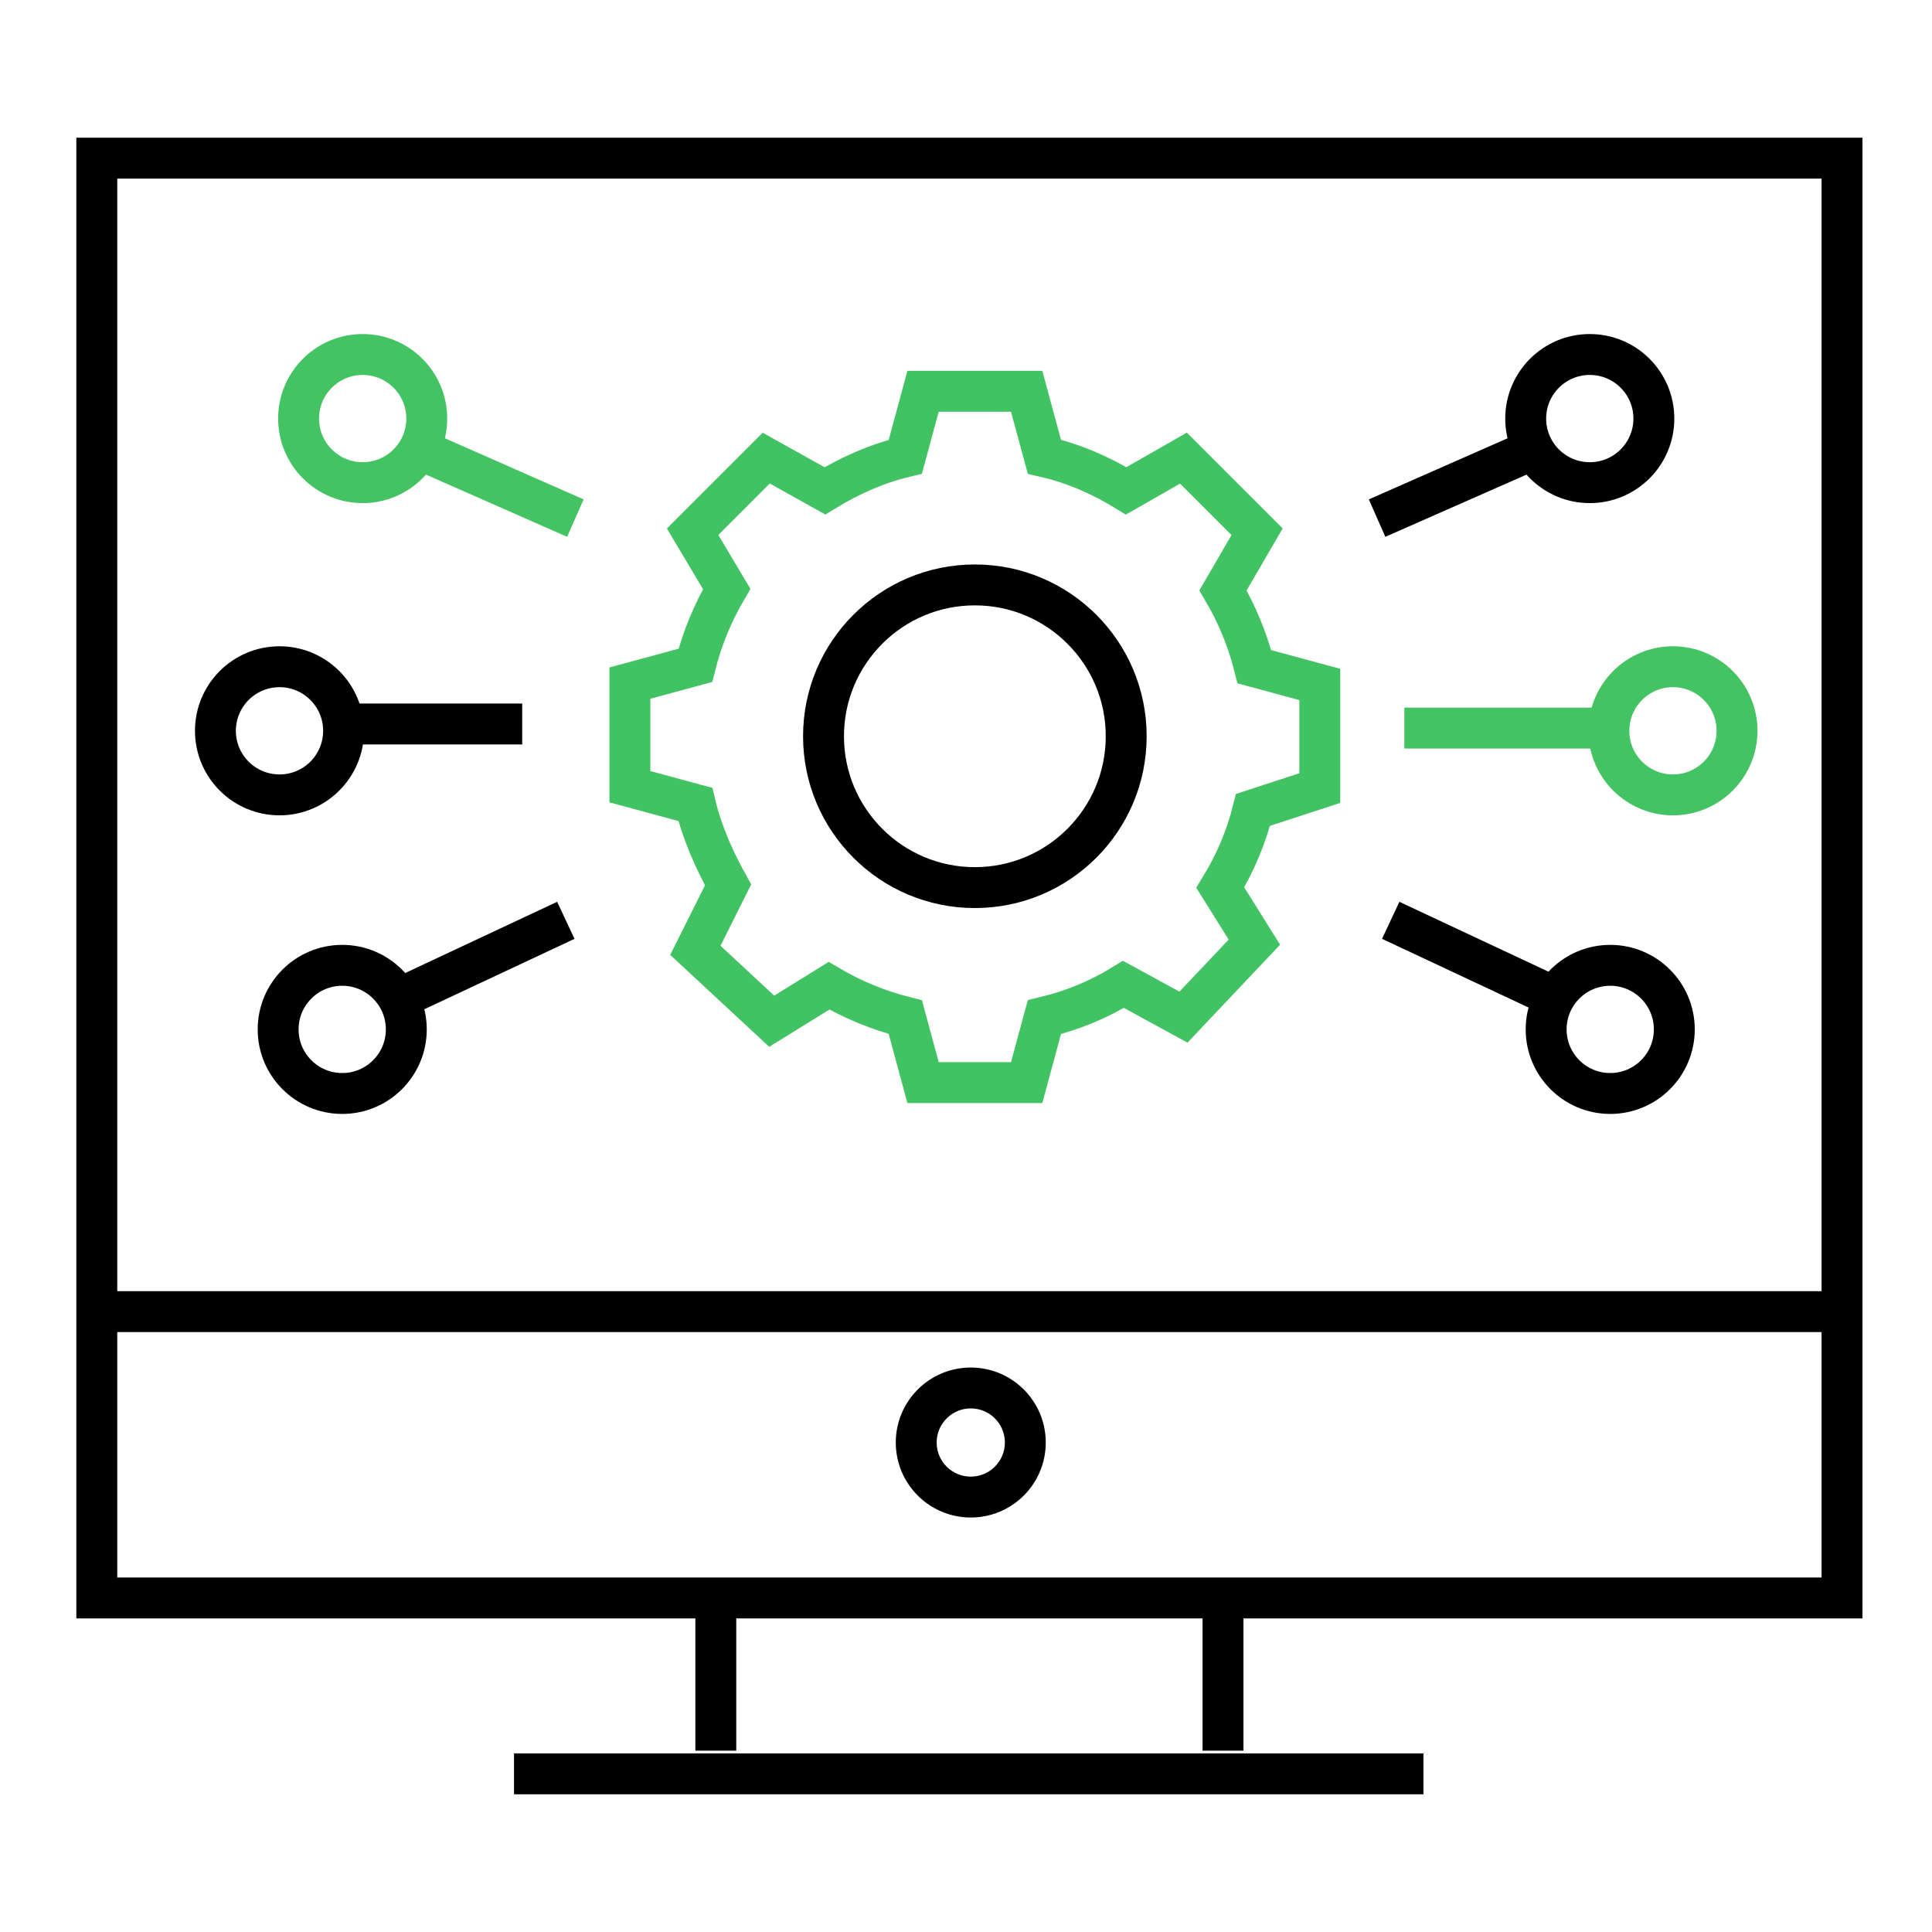
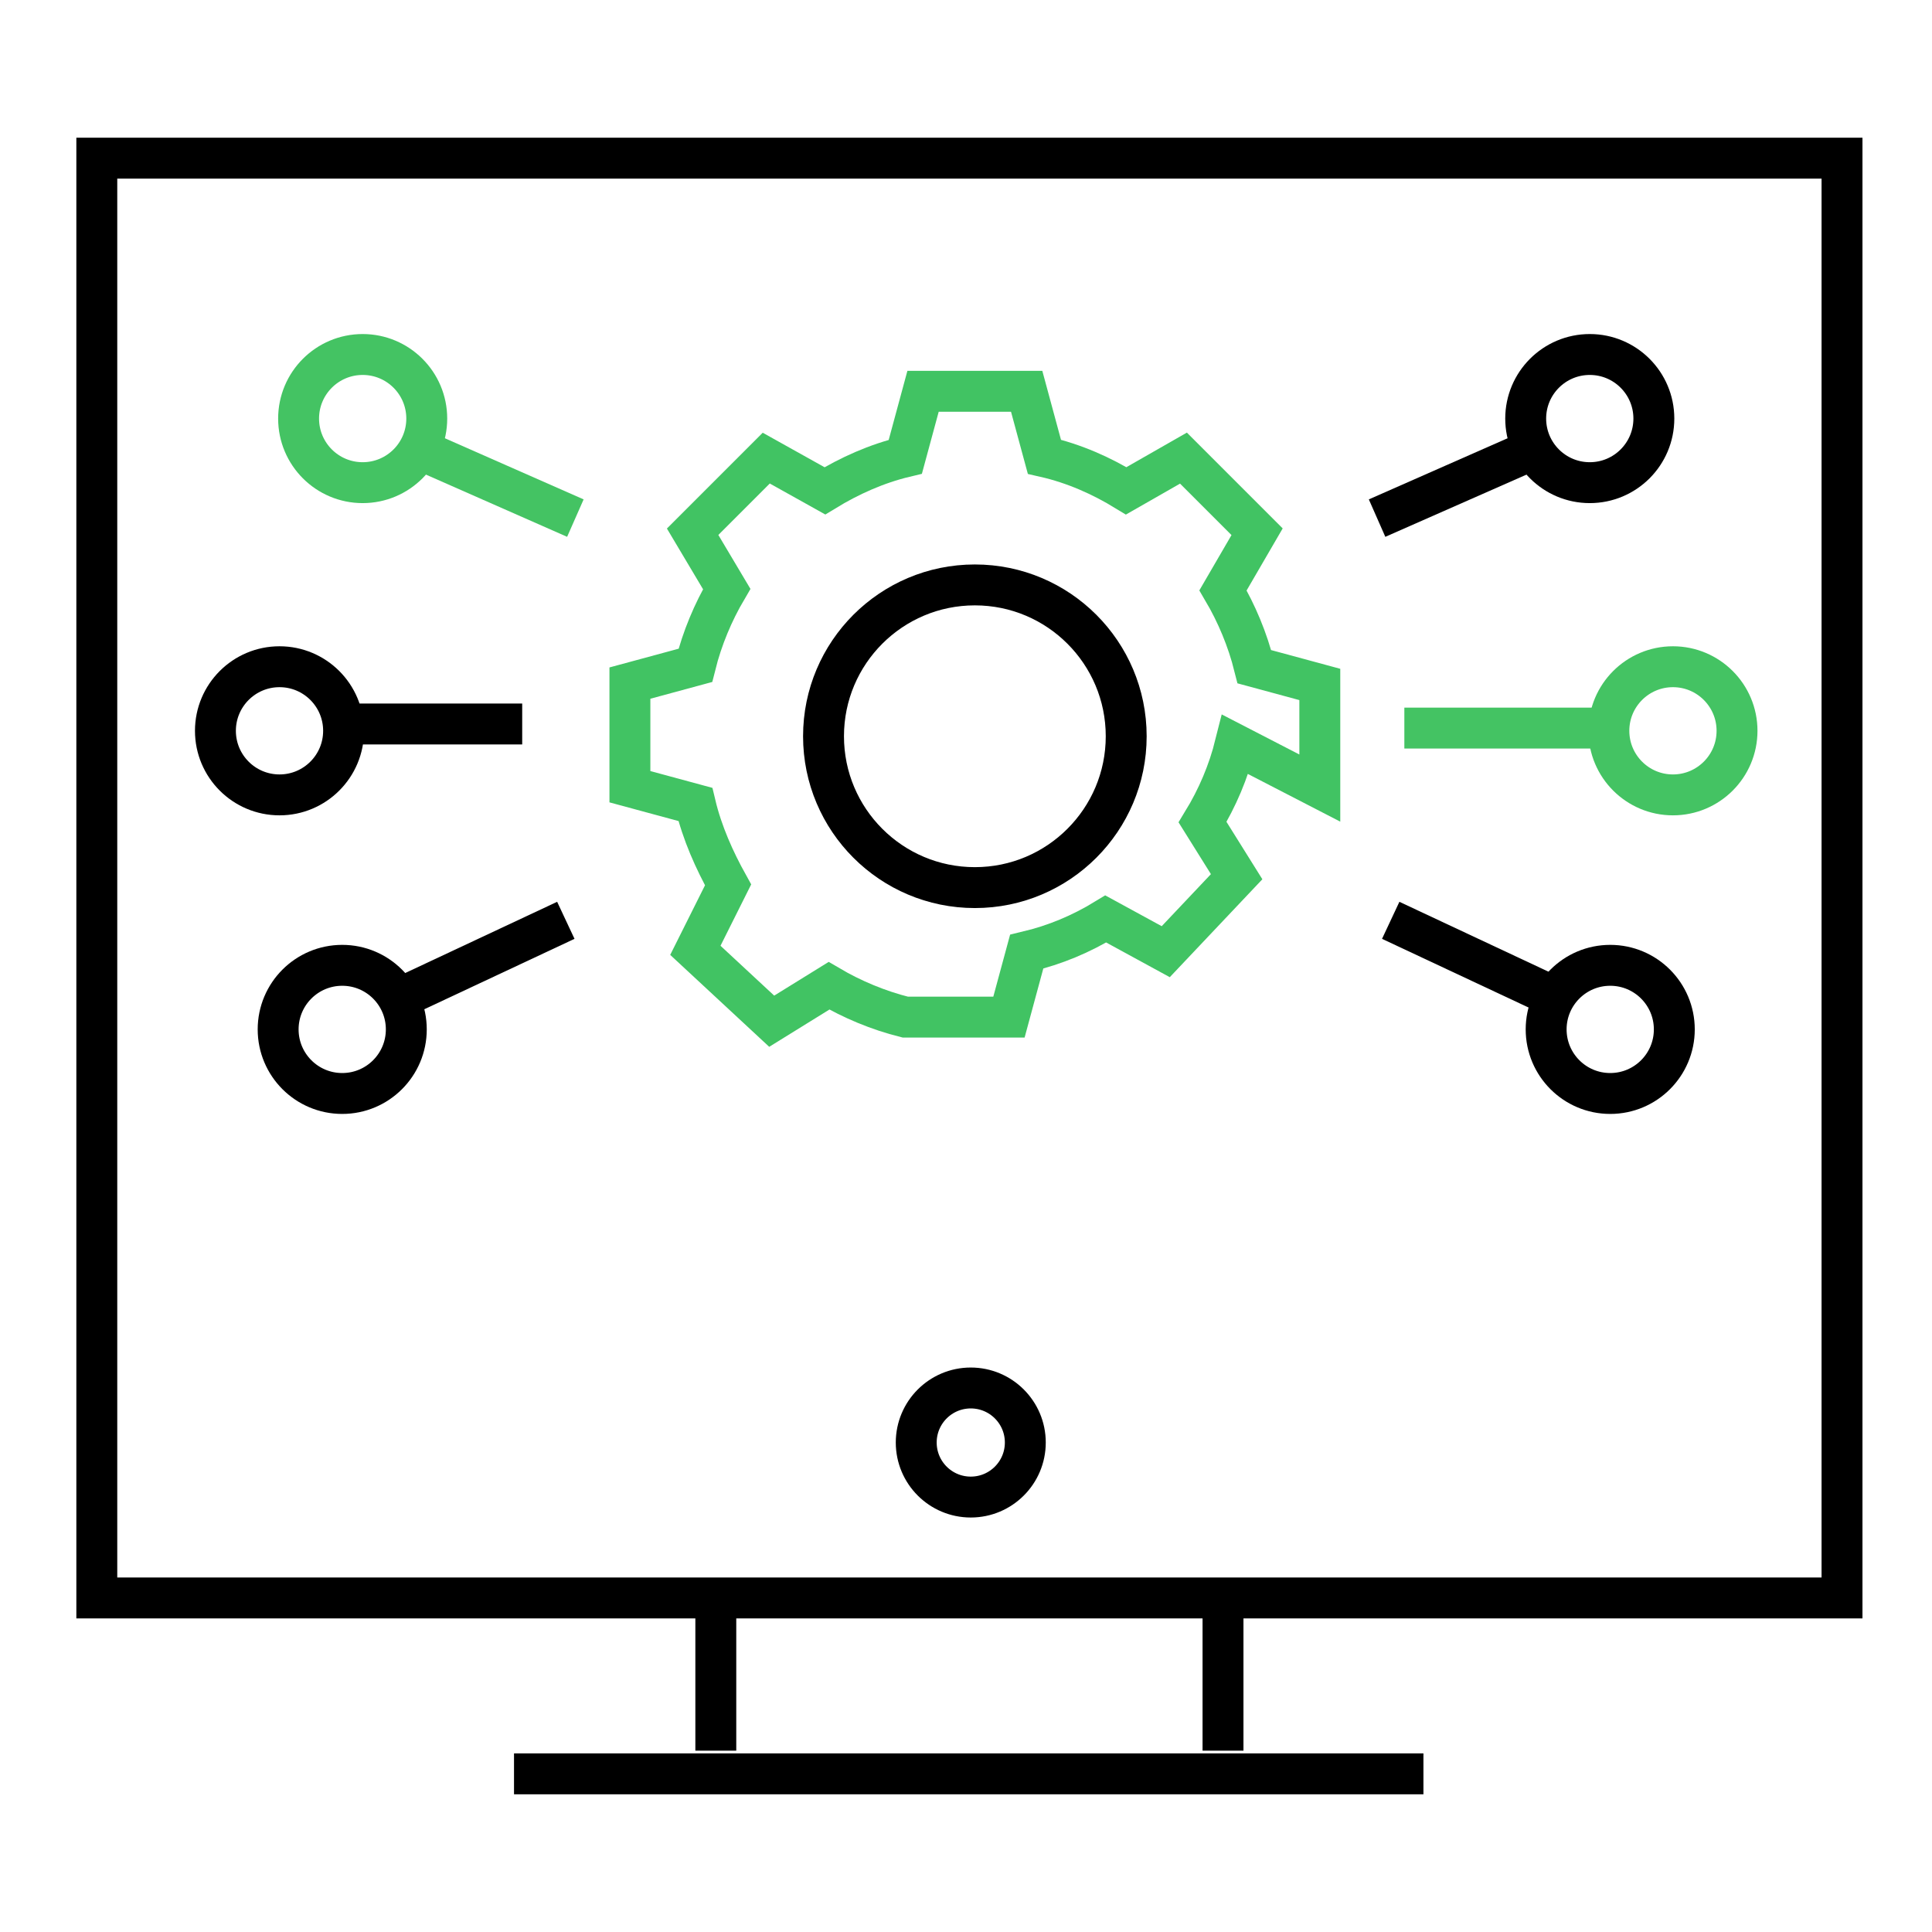
<svg xmlns="http://www.w3.org/2000/svg" version="1.1" id="Gude" x="0px" y="0px" viewBox="0 0 141.7 141.7" style="enable-background:new 0 0 141.7 141.7;" xml:space="preserve">
  <style type="text/css">
	.st0{fill:none;stroke:#41C363;stroke-width:3;stroke-miterlimit:10;}
	.st1{fill:none;stroke:#000000;stroke-width:3;stroke-miterlimit:10;}
	.st2{fill:none;stroke:#44C363;stroke-width:3;stroke-miterlimit:10;}
</style>
  <g>
    <g>
      <g>
-         <path class="st0" d="M96.8,57.8v-7.6L92,48.9c-0.5-2-1.3-3.9-2.3-5.6l2.5-4.3l-5.4-5.4L82.6,36c-1.8-1.1-3.8-2-6-2.5l-1.3-4.8     h-7.6l-1.3,4.8c-2.1,0.5-4.1,1.4-5.9,2.5l-4.3-2.4L50.8,39l2.5,4.2c-1,1.7-1.8,3.6-2.3,5.6l-4.8,1.3v7.6l4.8,1.3     c0.5,2.1,1.4,4.1,2.4,5.9L51,69.7l5.6,5.2l4.2-2.6c1.7,1,3.6,1.8,5.6,2.3l1.3,4.8h7.6l1.3-4.8c2.1-0.5,4-1.3,5.8-2.4l4.4,2.4     l5.2-5.5l-2.5-4c1.1-1.8,1.9-3.7,2.4-5.7L96.8,57.8z" />
+         <path class="st0" d="M96.8,57.8v-7.6L92,48.9c-0.5-2-1.3-3.9-2.3-5.6l2.5-4.3l-5.4-5.4L82.6,36c-1.8-1.1-3.8-2-6-2.5l-1.3-4.8     h-7.6l-1.3,4.8c-2.1,0.5-4.1,1.4-5.9,2.5l-4.3-2.4L50.8,39l2.5,4.2c-1,1.7-1.8,3.6-2.3,5.6l-4.8,1.3v7.6l4.8,1.3     c0.5,2.1,1.4,4.1,2.4,5.9L51,69.7l5.6,5.2l4.2-2.6c1.7,1,3.6,1.8,5.6,2.3h7.6l1.3-4.8c2.1-0.5,4-1.3,5.8-2.4l4.4,2.4     l5.2-5.5l-2.5-4c1.1-1.8,1.9-3.7,2.4-5.7L96.8,57.8z" />
        <circle class="st1" cx="71.5" cy="54" r="11.1" />
      </g>
      <g>
        <line class="st1" x1="38.3" y1="53.1" x2="24.7" y2="53.1" />
        <line class="st1" x1="41.5" y1="67.5" x2="28.7" y2="73.5" />
        <line class="st2" x1="42.2" y1="38" x2="30.4" y2="32.8" />
        <circle class="st2" cx="26.6" cy="30.7" r="4.7" />
        <circle class="st1" cx="20.5" cy="53.6" r="4.7" />
        <circle class="st1" cx="25.1" cy="75.5" r="4.7" />
      </g>
      <g>
        <line class="st2" x1="103" y1="53.4" x2="118.4" y2="53.4" />
        <line class="st1" x1="102" y1="67.5" x2="114.8" y2="73.5" />
        <line class="st1" x1="101" y1="38" x2="112.8" y2="32.8" />
        <circle class="st1" cx="116.6" cy="30.7" r="4.7" />
        <circle class="st2" cx="122.7" cy="53.6" r="4.7" />
        <circle class="st1" cx="118.1" cy="75.5" r="4.7" />
      </g>
      <g>
        <rect x="7.1" y="11.6" class="st1" width="128" height="105.6" />
        <line class="st1" x1="37.7" y1="130.1" x2="104.4" y2="130.1" />
        <line class="st1" x1="89.7" y1="116.3" x2="89.7" y2="128.4" />
        <line class="st1" x1="52.5" y1="116.3" x2="52.5" y2="128.4" />
-         <line class="st1" x1="6.6" y1="96.2" x2="135.1" y2="96.2" />
      </g>
    </g>
    <circle class="st1" cx="71.2" cy="105.8" r="4" />
  </g>
</svg>